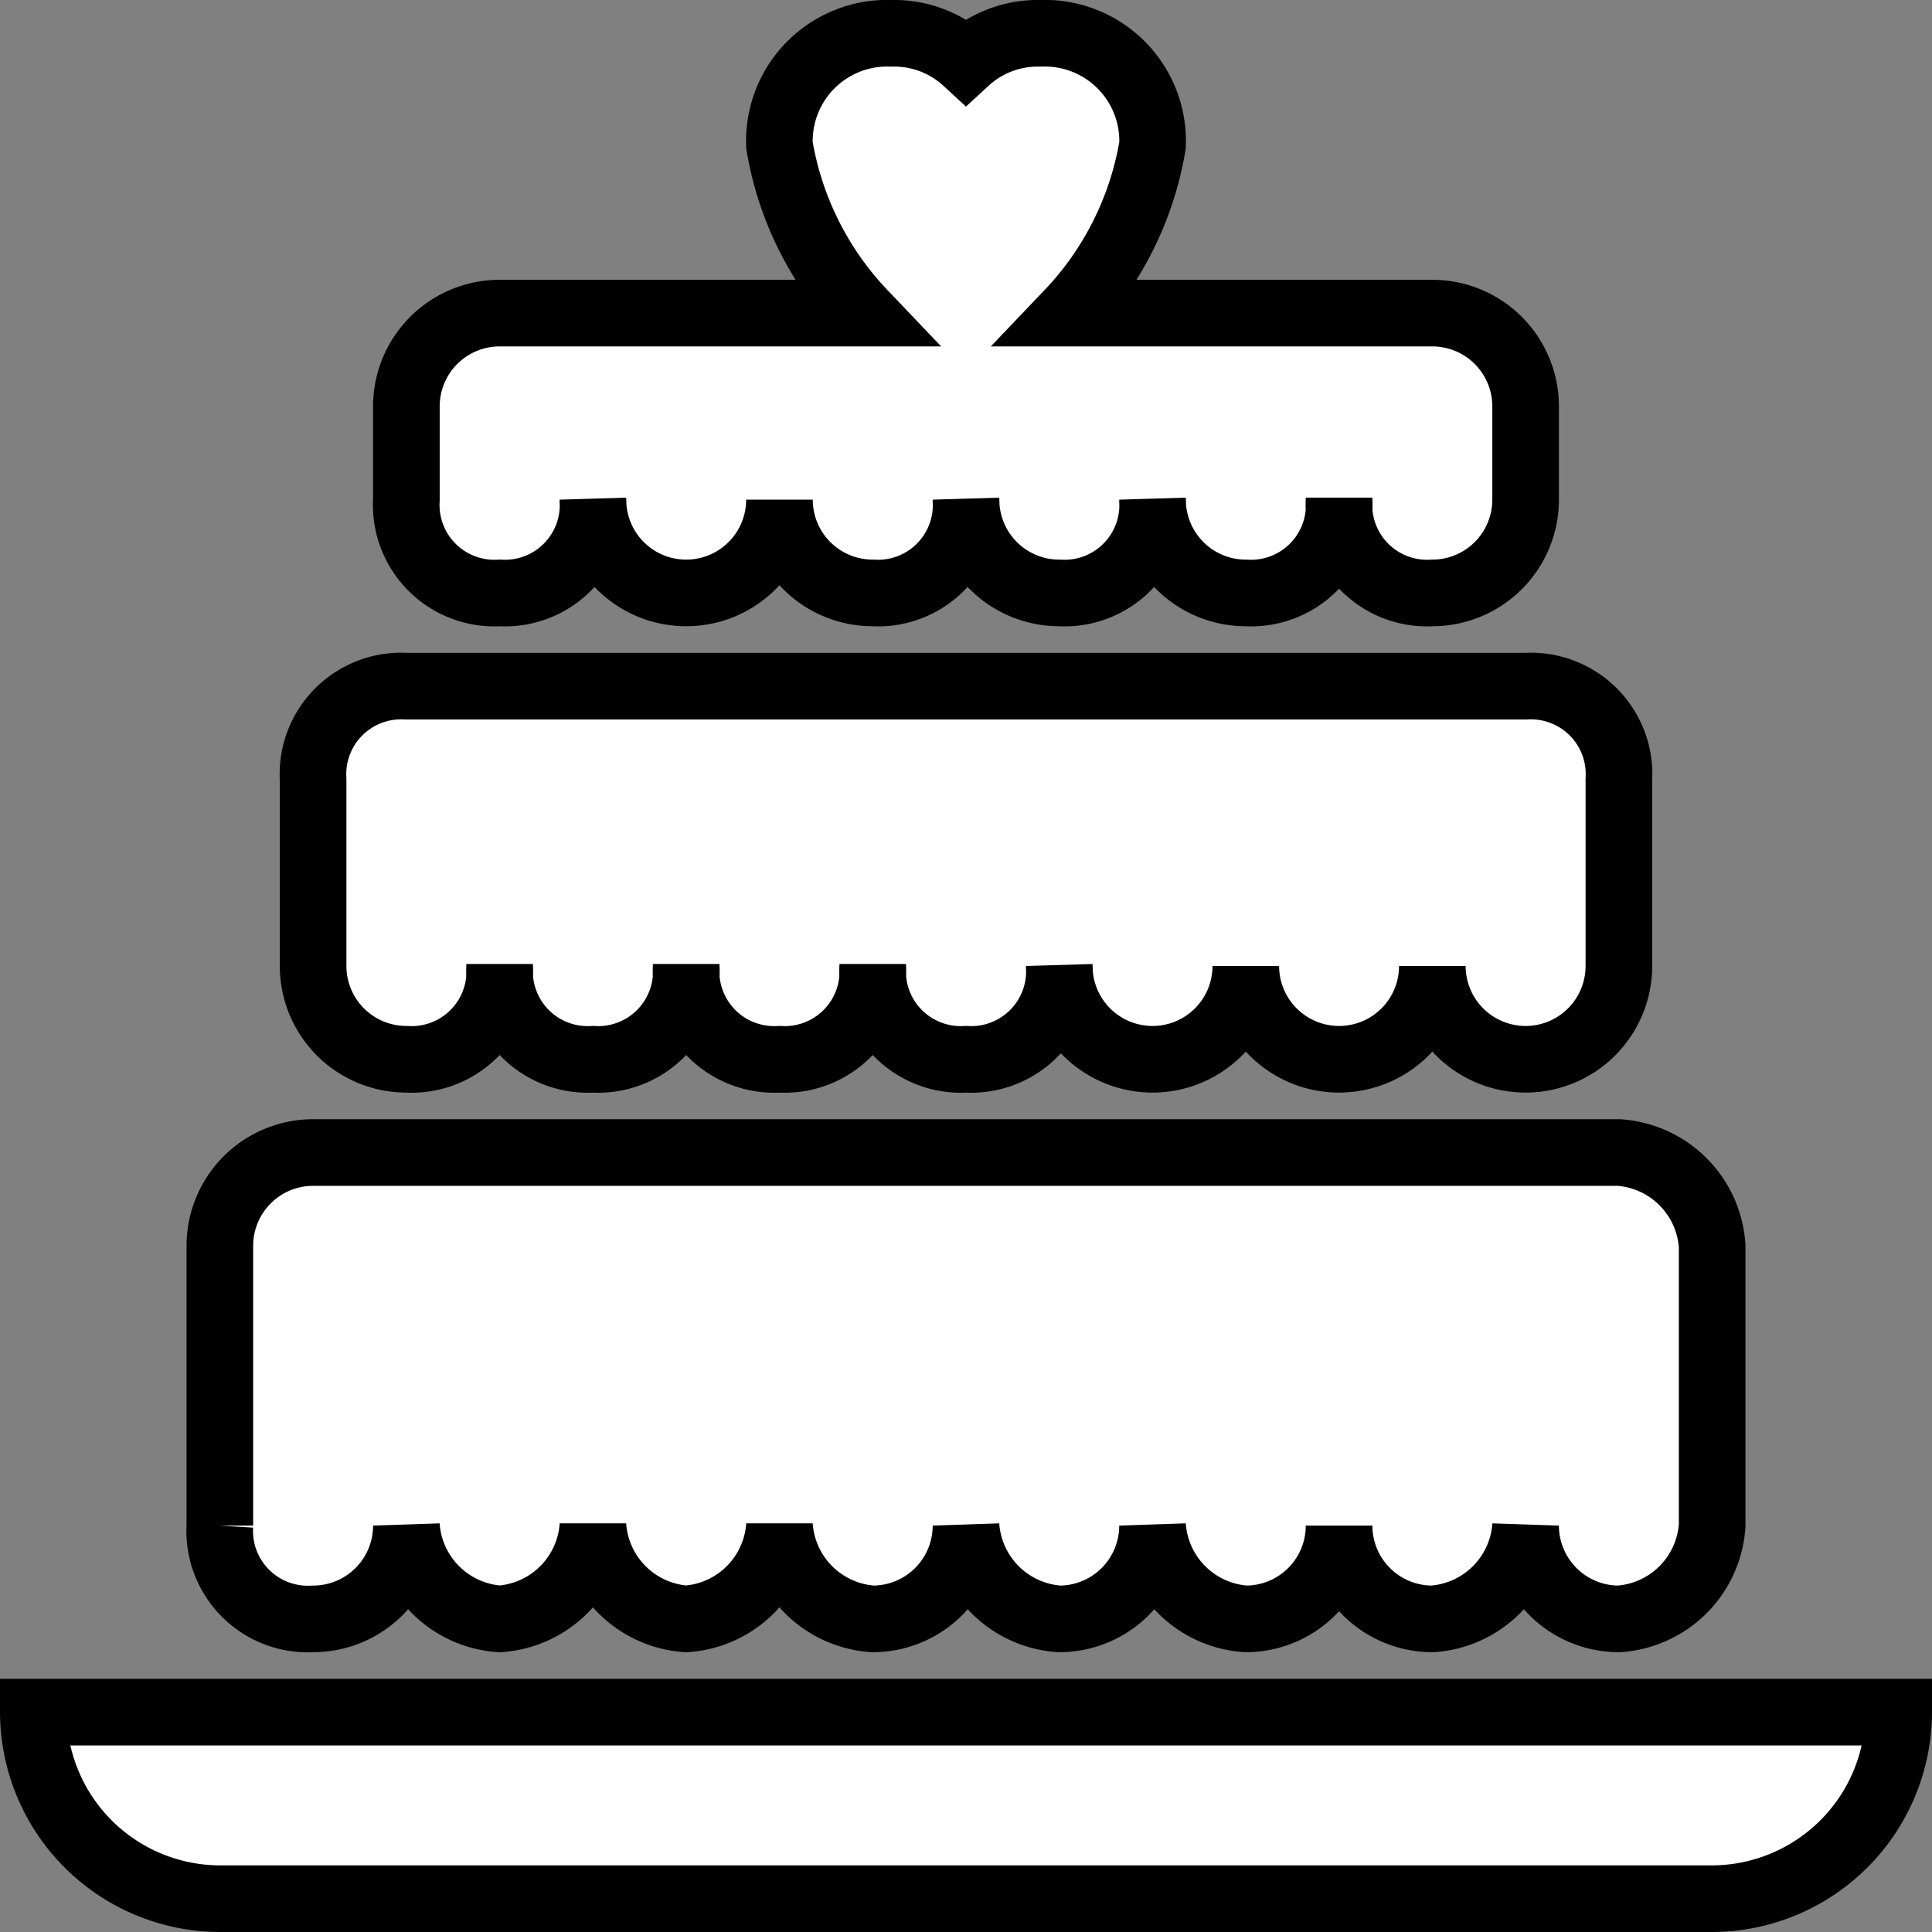
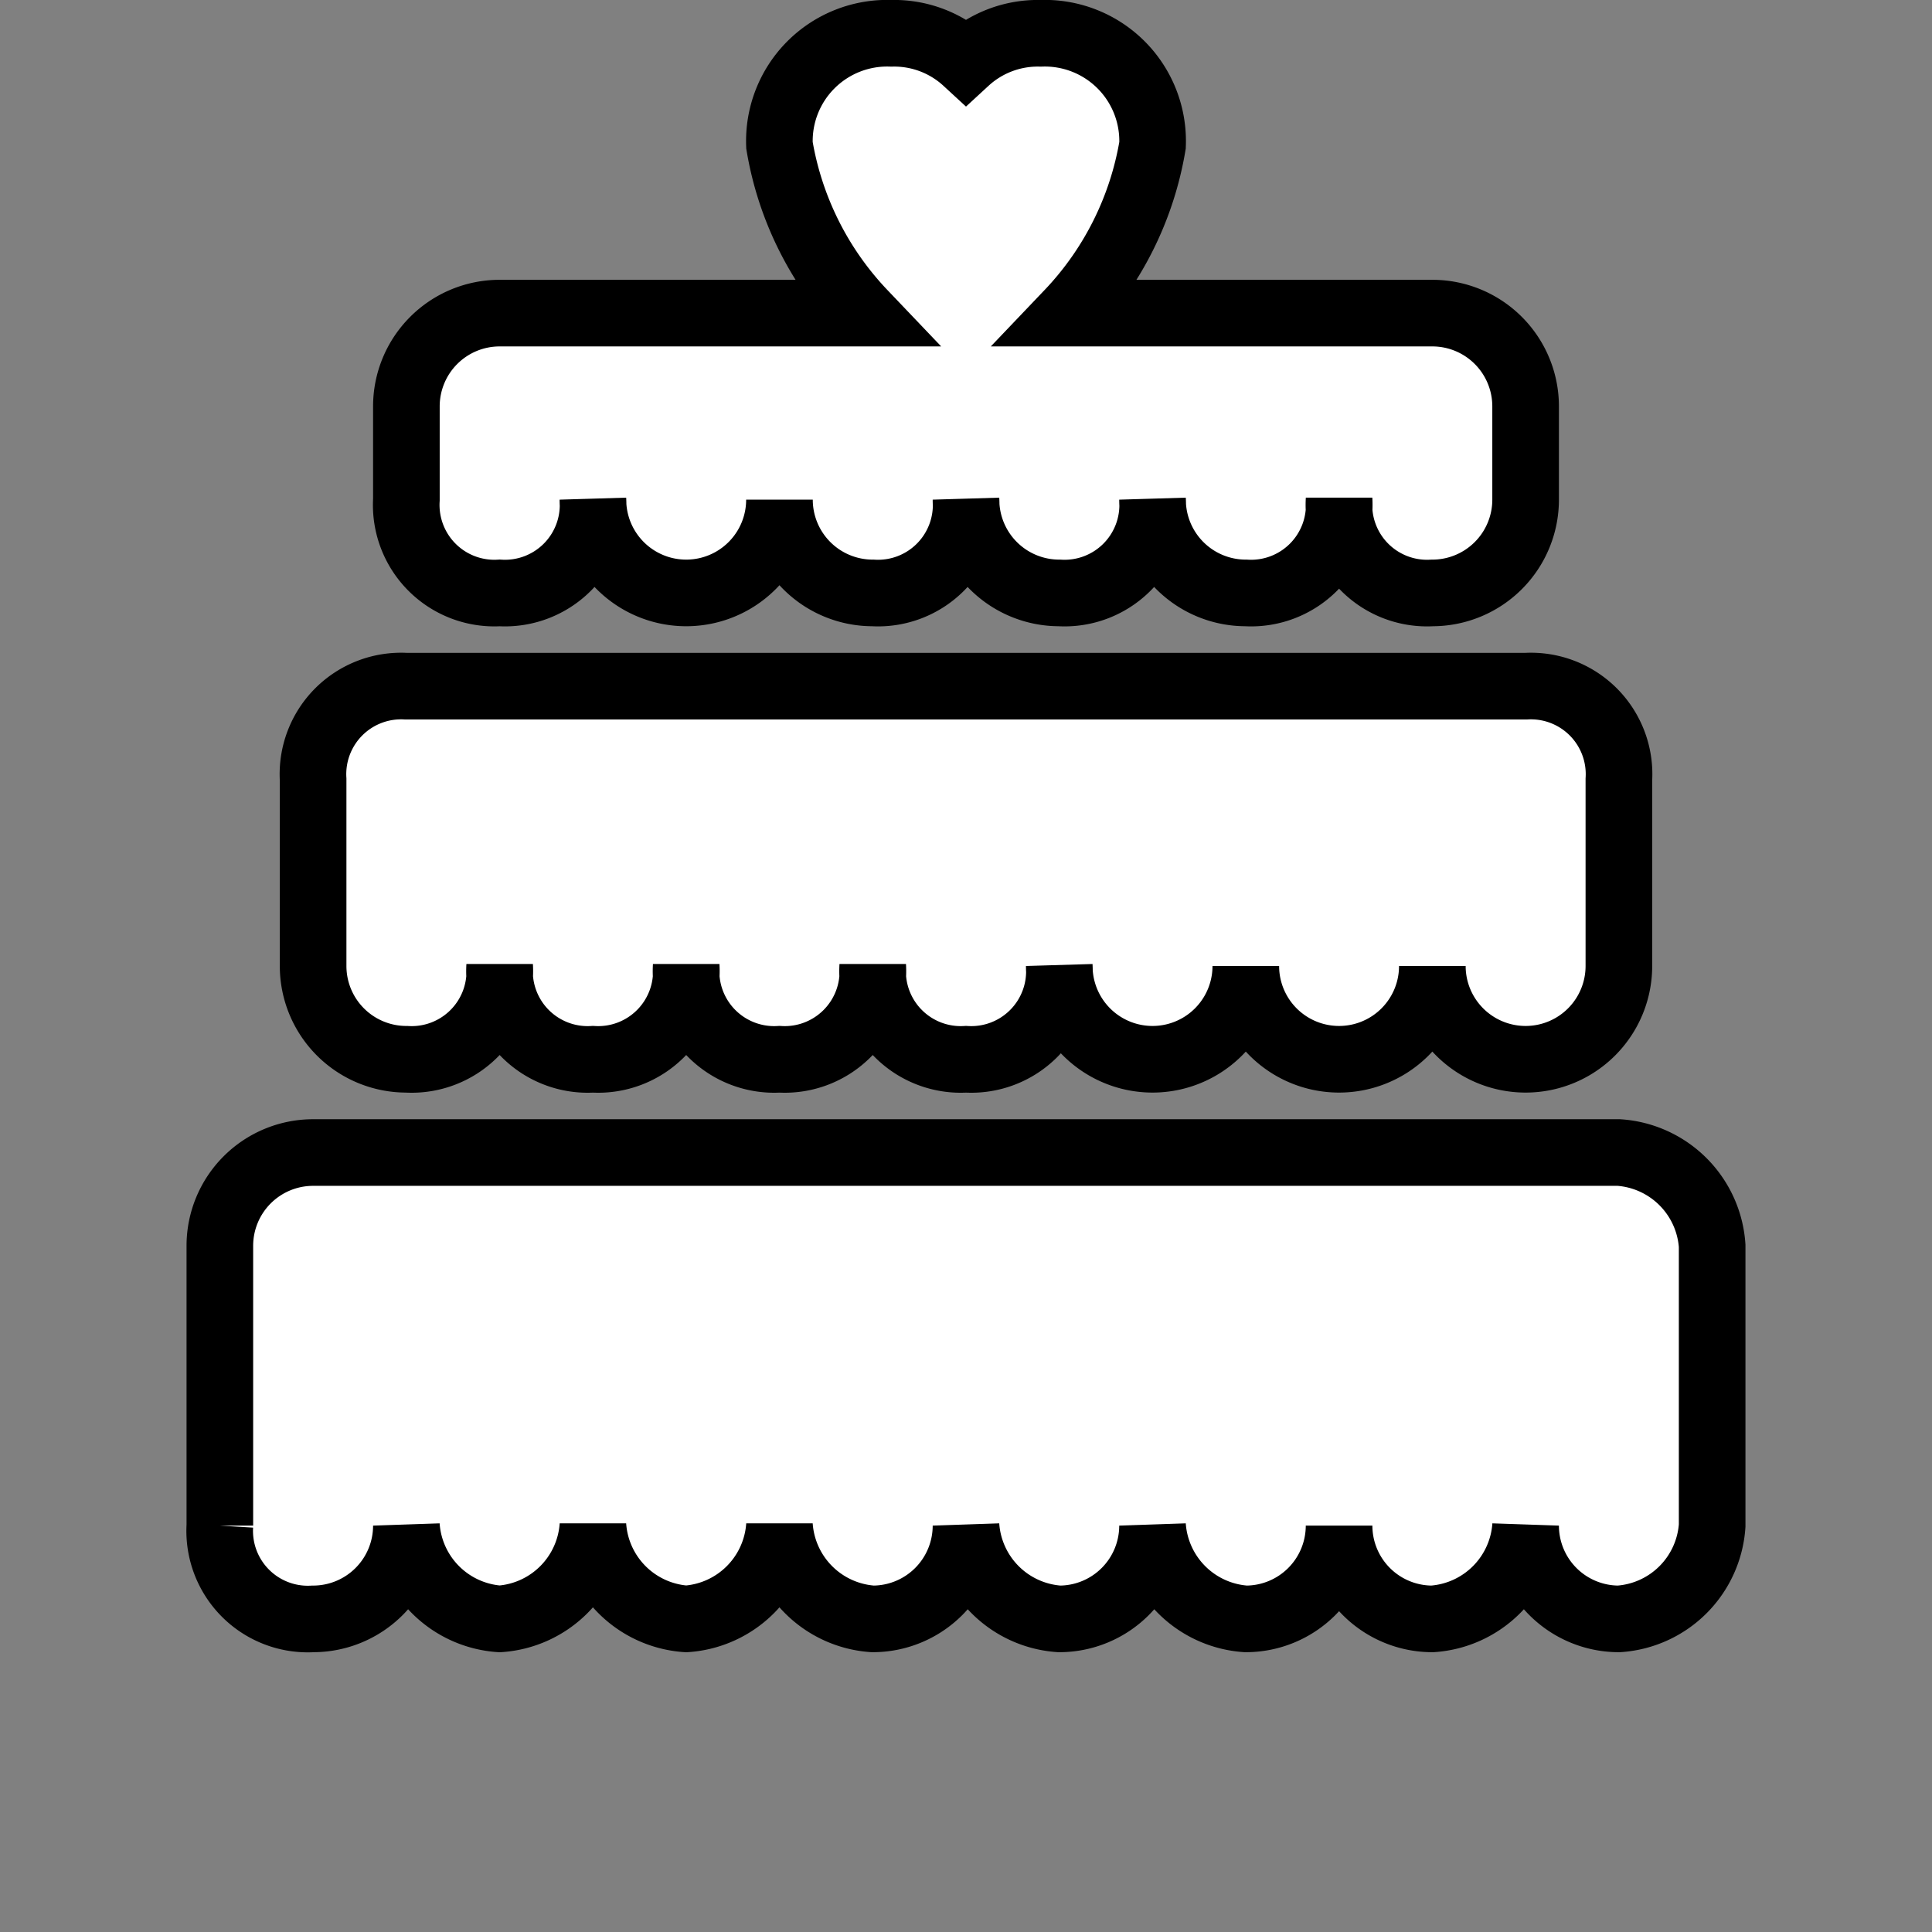
<svg xmlns="http://www.w3.org/2000/svg" width="29" height="29" viewBox="0 0 29 29">
  <rect x="0" y="0" width="29" height="29" fill="#808080" stroke="none" />
  <g transform="translate(7759.658 5268.5)">
-     <path d="M2,20a2.808,2.808,0,0,0,2.8,2.8H27.2A2.808,2.808,0,0,0,30,20Z" transform="translate(-7761.158 -5262.8)" fill="#fff" stroke="#000" stroke-width="1" />
    <path d="M7.4,10.4A1.323,1.323,0,0,0,8.8,9a1.4,1.4,0,0,0,2.8,0A1.4,1.4,0,0,0,13,10.4,1.323,1.323,0,0,0,14.4,9a1.4,1.4,0,0,0,1.4,1.4A1.323,1.323,0,0,0,17.2,9a1.4,1.4,0,0,0,1.4,1.4A1.323,1.323,0,0,0,20,9a1.323,1.323,0,0,0,1.4,1.4A1.4,1.4,0,0,0,22.8,9V7.6a1.4,1.4,0,0,0-1.4-1.4H15.94A4.8,4.8,0,0,0,17.2,3.68,1.618,1.618,0,0,0,15.52,2a1.59,1.59,0,0,0-1.12.42A1.59,1.59,0,0,0,13.28,2,1.618,1.618,0,0,0,11.6,3.68,4.8,4.8,0,0,0,12.86,6.2H7.4A1.4,1.4,0,0,0,6,7.6V9A1.323,1.323,0,0,0,7.4,10.4Z" transform="translate(-7759.558 -5270)" fill="#fff" stroke="#000" stroke-width="1" />
    <path d="M6.4,14.6a1.323,1.323,0,0,0,1.4-1.4,1.323,1.323,0,0,0,1.4,1.4,1.323,1.323,0,0,0,1.4-1.4A1.323,1.323,0,0,0,12,14.6a1.323,1.323,0,0,0,1.4-1.4,1.323,1.323,0,0,0,1.4,1.4,1.323,1.323,0,0,0,1.4-1.4,1.4,1.4,0,0,0,2.8,0,1.4,1.4,0,0,0,2.8,0,1.4,1.4,0,0,0,2.8,0V10.4A1.323,1.323,0,0,0,23.2,9H6.4A1.323,1.323,0,0,0,5,10.4v2.8H5A1.4,1.4,0,0,0,6.4,14.6Z" transform="translate(-7759.958 -5267.2)" fill="#fff" stroke="#000" stroke-width="1" />
    <path d="M5.4,21a1.4,1.4,0,0,0,1.4-1.4A1.506,1.506,0,0,0,8.2,21a1.506,1.506,0,0,0,1.4-1.4A1.506,1.506,0,0,0,11,21a1.506,1.506,0,0,0,1.4-1.4A1.506,1.506,0,0,0,13.8,21a1.4,1.4,0,0,0,1.4-1.4A1.506,1.506,0,0,0,16.6,21,1.4,1.4,0,0,0,18,19.6,1.506,1.506,0,0,0,19.4,21a1.4,1.4,0,0,0,1.4-1.4A1.4,1.4,0,0,0,22.2,21a1.506,1.506,0,0,0,1.4-1.4A1.4,1.4,0,0,0,25,21a1.506,1.506,0,0,0,1.4-1.4V15.4A1.506,1.506,0,0,0,25,14H5.4A1.4,1.4,0,0,0,4,15.4v4.2A1.323,1.323,0,0,0,5.4,21Z" transform="translate(-7760.358 -5265.2)" fill="#fff" stroke="#000" stroke-width="1" />
  </g>
</svg>